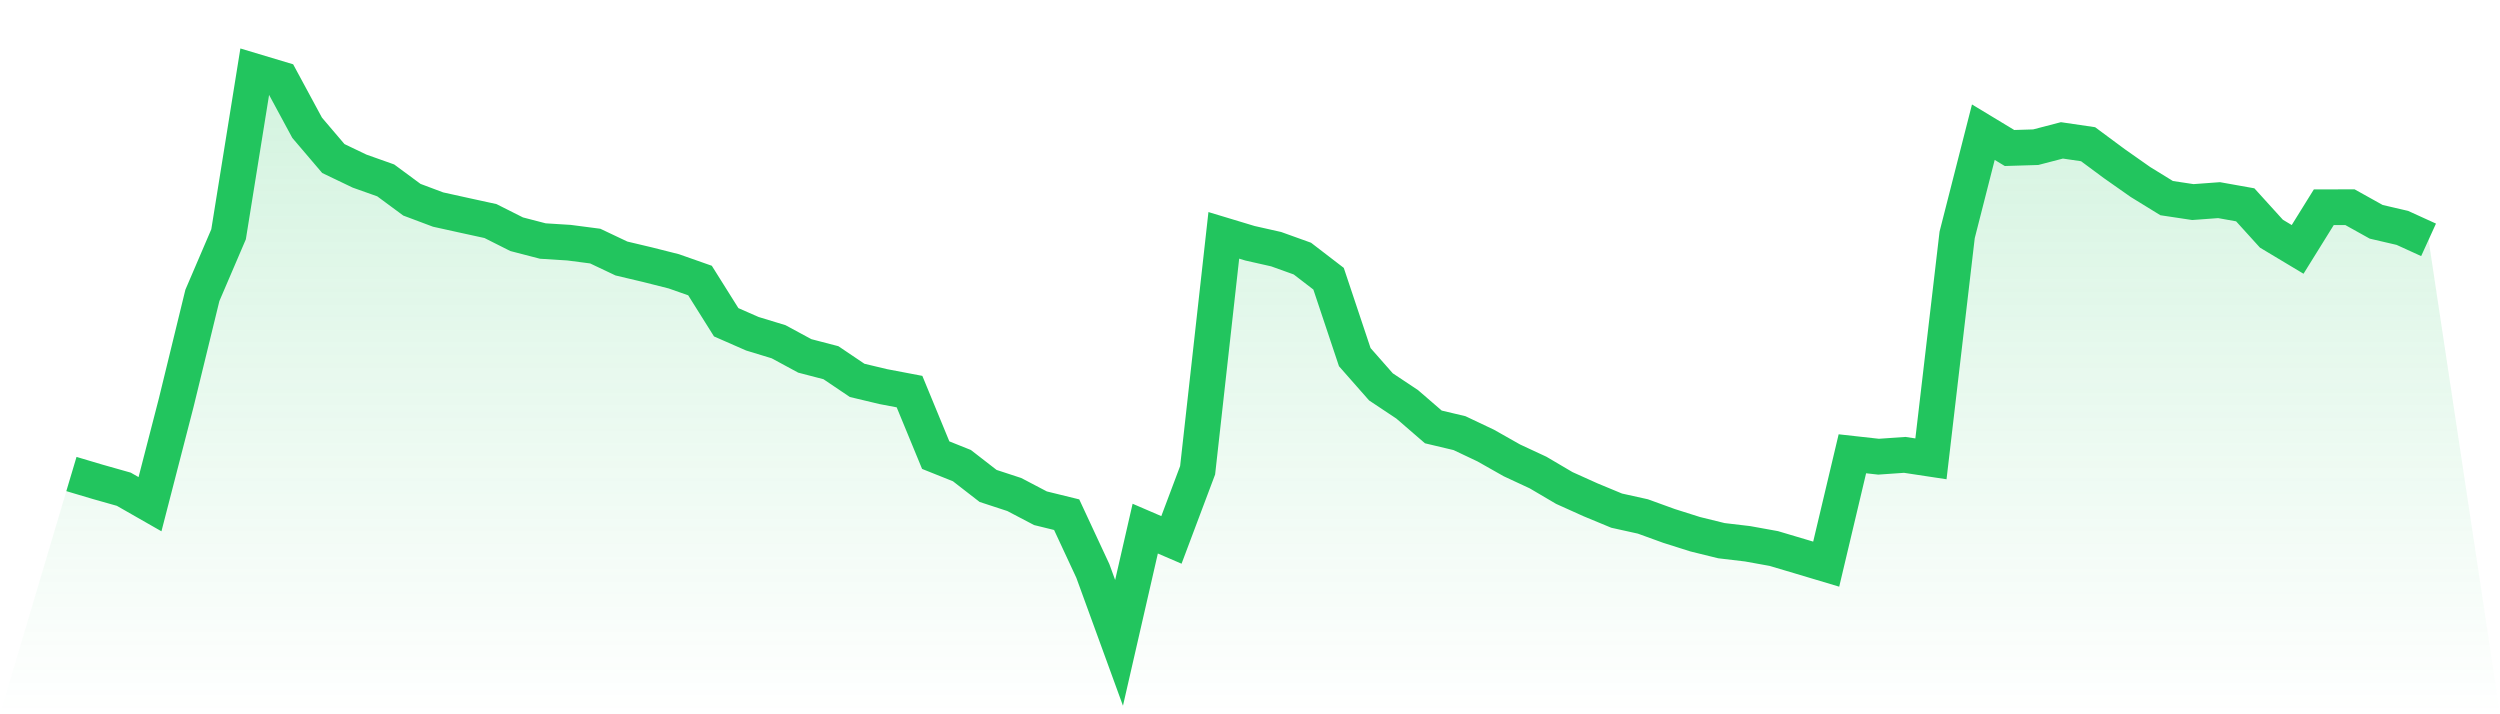
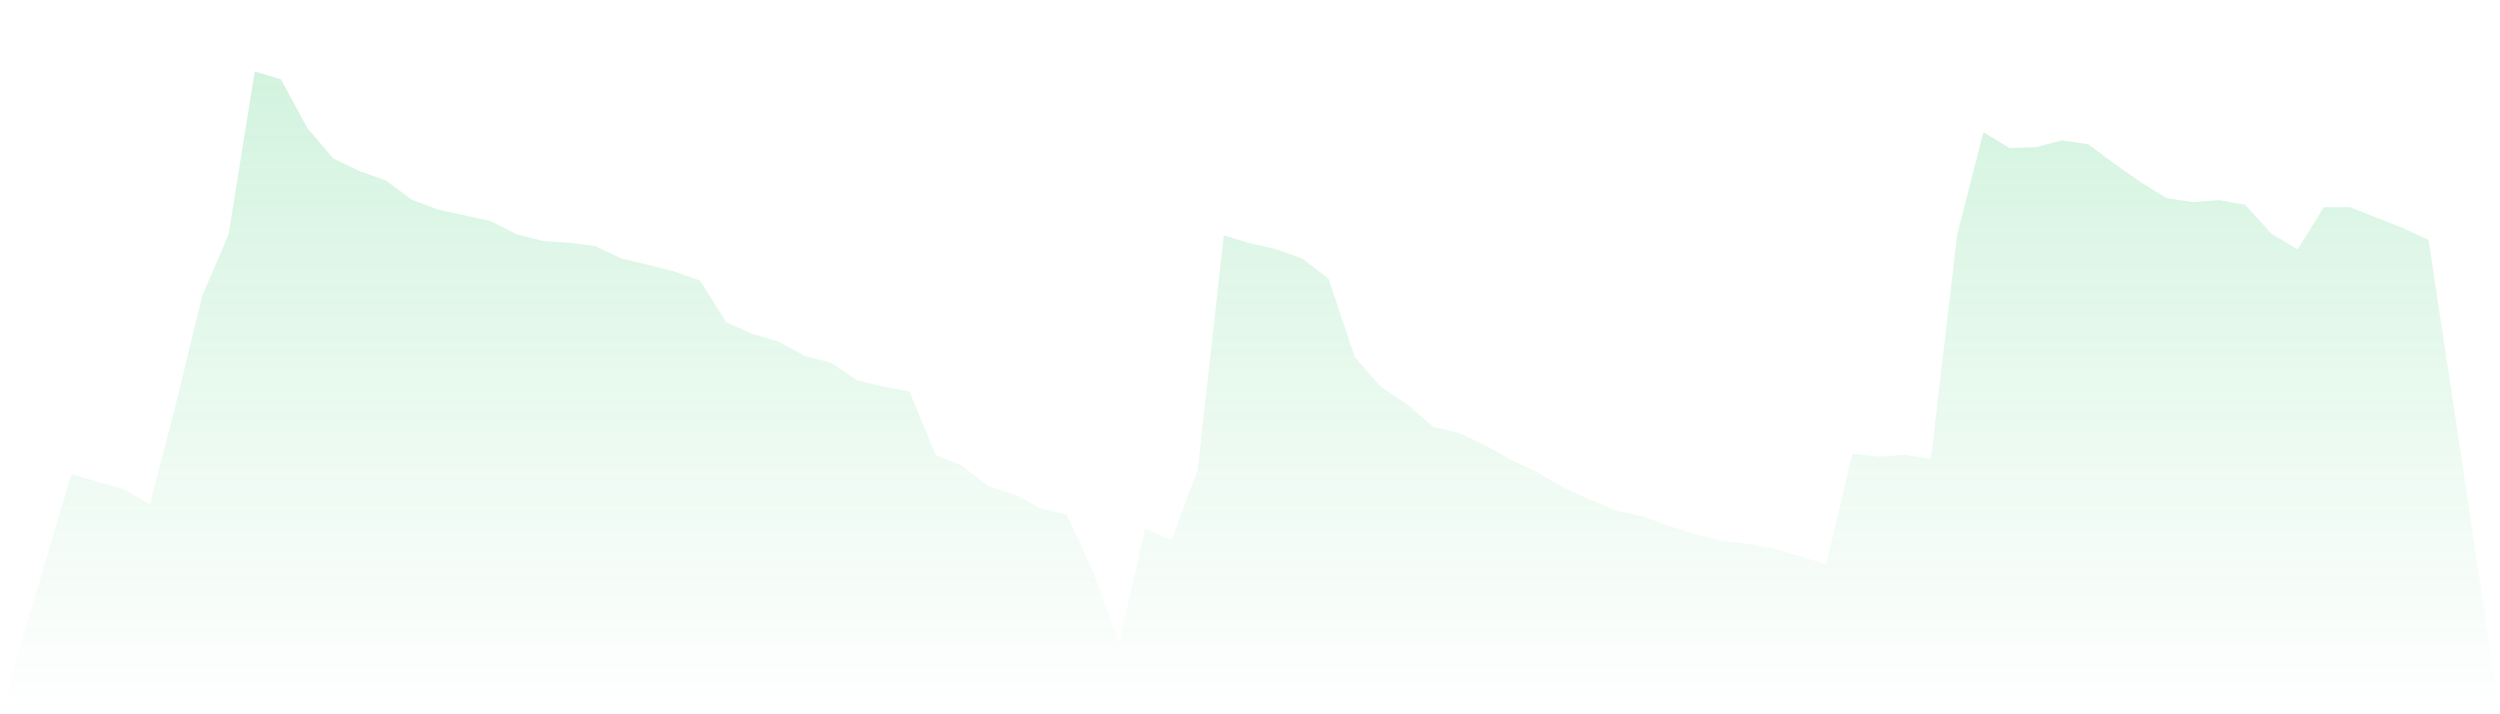
<svg xmlns="http://www.w3.org/2000/svg" viewBox="0 0 140 40">
  <defs>
    <linearGradient id="gradient" x1="0" x2="0" y1="0" y2="1">
      <stop offset="0%" stop-color="#22c55e" stop-opacity="0.2" />
      <stop offset="100%" stop-color="#22c55e" stop-opacity="0" />
    </linearGradient>
  </defs>
-   <path d="M4,26.545 L4,26.545 L5.467,26.982 L6.933,27.397 L8.4,28.235 L9.867,22.553 L11.333,16.543 L12.8,13.121 L14.267,4 L15.733,4.44 L17.2,7.156 L18.667,8.878 L20.133,9.581 L21.6,10.102 L23.067,11.185 L24.533,11.735 L26,12.059 L27.467,12.379 L28.933,13.117 L30.4,13.498 L31.867,13.59 L33.333,13.781 L34.8,14.476 L36.267,14.824 L37.733,15.194 L39.2,15.71 L40.667,18.047 L42.133,18.69 L43.6,19.137 L45.067,19.93 L46.533,20.312 L48,21.301 L49.467,21.651 L50.933,21.93 L52.4,25.488 L53.867,26.075 L55.333,27.212 L56.8,27.693 L58.267,28.462 L59.733,28.822 L61.2,31.974 L62.667,36 L64.133,29.603 L65.6,30.235 L67.067,26.335 L68.533,13.18 L70,13.623 L71.467,13.954 L72.933,14.481 L74.4,15.608 L75.867,20 L77.333,21.665 L78.8,22.641 L80.267,23.908 L81.733,24.256 L83.2,24.951 L84.667,25.781 L86.133,26.463 L87.6,27.327 L89.067,27.988 L90.533,28.596 L92,28.921 L93.467,29.453 L94.933,29.917 L96.4,30.278 L97.867,30.452 L99.333,30.717 L100.8,31.153 L102.267,31.592 L103.733,25.412 L105.2,25.575 L106.667,25.473 L108.133,25.695 L109.6,13.155 L111.067,7.402 L112.533,8.288 L114,8.243 L115.467,7.861 L116.933,8.076 L118.4,9.163 L119.867,10.193 L121.333,11.095 L122.8,11.316 L124.267,11.208 L125.733,11.47 L127.2,13.087 L128.667,13.966 L130.133,11.605 L131.6,11.604 L133.067,12.421 L134.533,12.762 L136,13.431 L140,40 L0,40 z" fill="url(#gradient)" />
-   <path d="M4,26.545 L4,26.545 L5.467,26.982 L6.933,27.397 L8.4,28.235 L9.867,22.553 L11.333,16.543 L12.8,13.121 L14.267,4 L15.733,4.44 L17.2,7.156 L18.667,8.878 L20.133,9.581 L21.6,10.102 L23.067,11.185 L24.533,11.735 L26,12.059 L27.467,12.379 L28.933,13.117 L30.4,13.498 L31.867,13.59 L33.333,13.781 L34.8,14.476 L36.267,14.824 L37.733,15.194 L39.2,15.71 L40.667,18.047 L42.133,18.69 L43.6,19.137 L45.067,19.93 L46.533,20.312 L48,21.301 L49.467,21.651 L50.933,21.93 L52.4,25.488 L53.867,26.075 L55.333,27.212 L56.8,27.693 L58.267,28.462 L59.733,28.822 L61.2,31.974 L62.667,36 L64.133,29.603 L65.6,30.235 L67.067,26.335 L68.533,13.18 L70,13.623 L71.467,13.954 L72.933,14.481 L74.4,15.608 L75.867,20 L77.333,21.665 L78.8,22.641 L80.267,23.908 L81.733,24.256 L83.2,24.951 L84.667,25.781 L86.133,26.463 L87.6,27.327 L89.067,27.988 L90.533,28.596 L92,28.921 L93.467,29.453 L94.933,29.917 L96.4,30.278 L97.867,30.452 L99.333,30.717 L100.8,31.153 L102.267,31.592 L103.733,25.412 L105.2,25.575 L106.667,25.473 L108.133,25.695 L109.6,13.155 L111.067,7.402 L112.533,8.288 L114,8.243 L115.467,7.861 L116.933,8.076 L118.4,9.163 L119.867,10.193 L121.333,11.095 L122.8,11.316 L124.267,11.208 L125.733,11.47 L127.2,13.087 L128.667,13.966 L130.133,11.605 L131.6,11.604 L133.067,12.421 L134.533,12.762 L136,13.431" fill="none" stroke="#22c55e" stroke-width="2" />
+   <path d="M4,26.545 L4,26.545 L5.467,26.982 L6.933,27.397 L8.4,28.235 L9.867,22.553 L11.333,16.543 L12.8,13.121 L14.267,4 L15.733,4.44 L17.2,7.156 L18.667,8.878 L20.133,9.581 L21.6,10.102 L23.067,11.185 L24.533,11.735 L26,12.059 L27.467,12.379 L28.933,13.117 L30.4,13.498 L31.867,13.59 L33.333,13.781 L34.8,14.476 L36.267,14.824 L37.733,15.194 L39.2,15.71 L40.667,18.047 L42.133,18.69 L43.6,19.137 L45.067,19.93 L46.533,20.312 L48,21.301 L49.467,21.651 L50.933,21.93 L52.4,25.488 L53.867,26.075 L55.333,27.212 L56.8,27.693 L58.267,28.462 L59.733,28.822 L61.2,31.974 L62.667,36 L64.133,29.603 L65.6,30.235 L67.067,26.335 L68.533,13.18 L70,13.623 L71.467,13.954 L72.933,14.481 L74.4,15.608 L75.867,20 L77.333,21.665 L78.8,22.641 L80.267,23.908 L81.733,24.256 L83.2,24.951 L84.667,25.781 L86.133,26.463 L87.6,27.327 L89.067,27.988 L90.533,28.596 L92,28.921 L93.467,29.453 L94.933,29.917 L96.4,30.278 L97.867,30.452 L99.333,30.717 L100.8,31.153 L102.267,31.592 L103.733,25.412 L105.2,25.575 L106.667,25.473 L108.133,25.695 L109.6,13.155 L111.067,7.402 L112.533,8.288 L114,8.243 L115.467,7.861 L116.933,8.076 L118.4,9.163 L119.867,10.193 L121.333,11.095 L122.8,11.316 L124.267,11.208 L125.733,11.47 L127.2,13.087 L128.667,13.966 L130.133,11.605 L131.6,11.604 L134.533,12.762 L136,13.431 L140,40 L0,40 z" fill="url(#gradient)" />
</svg>